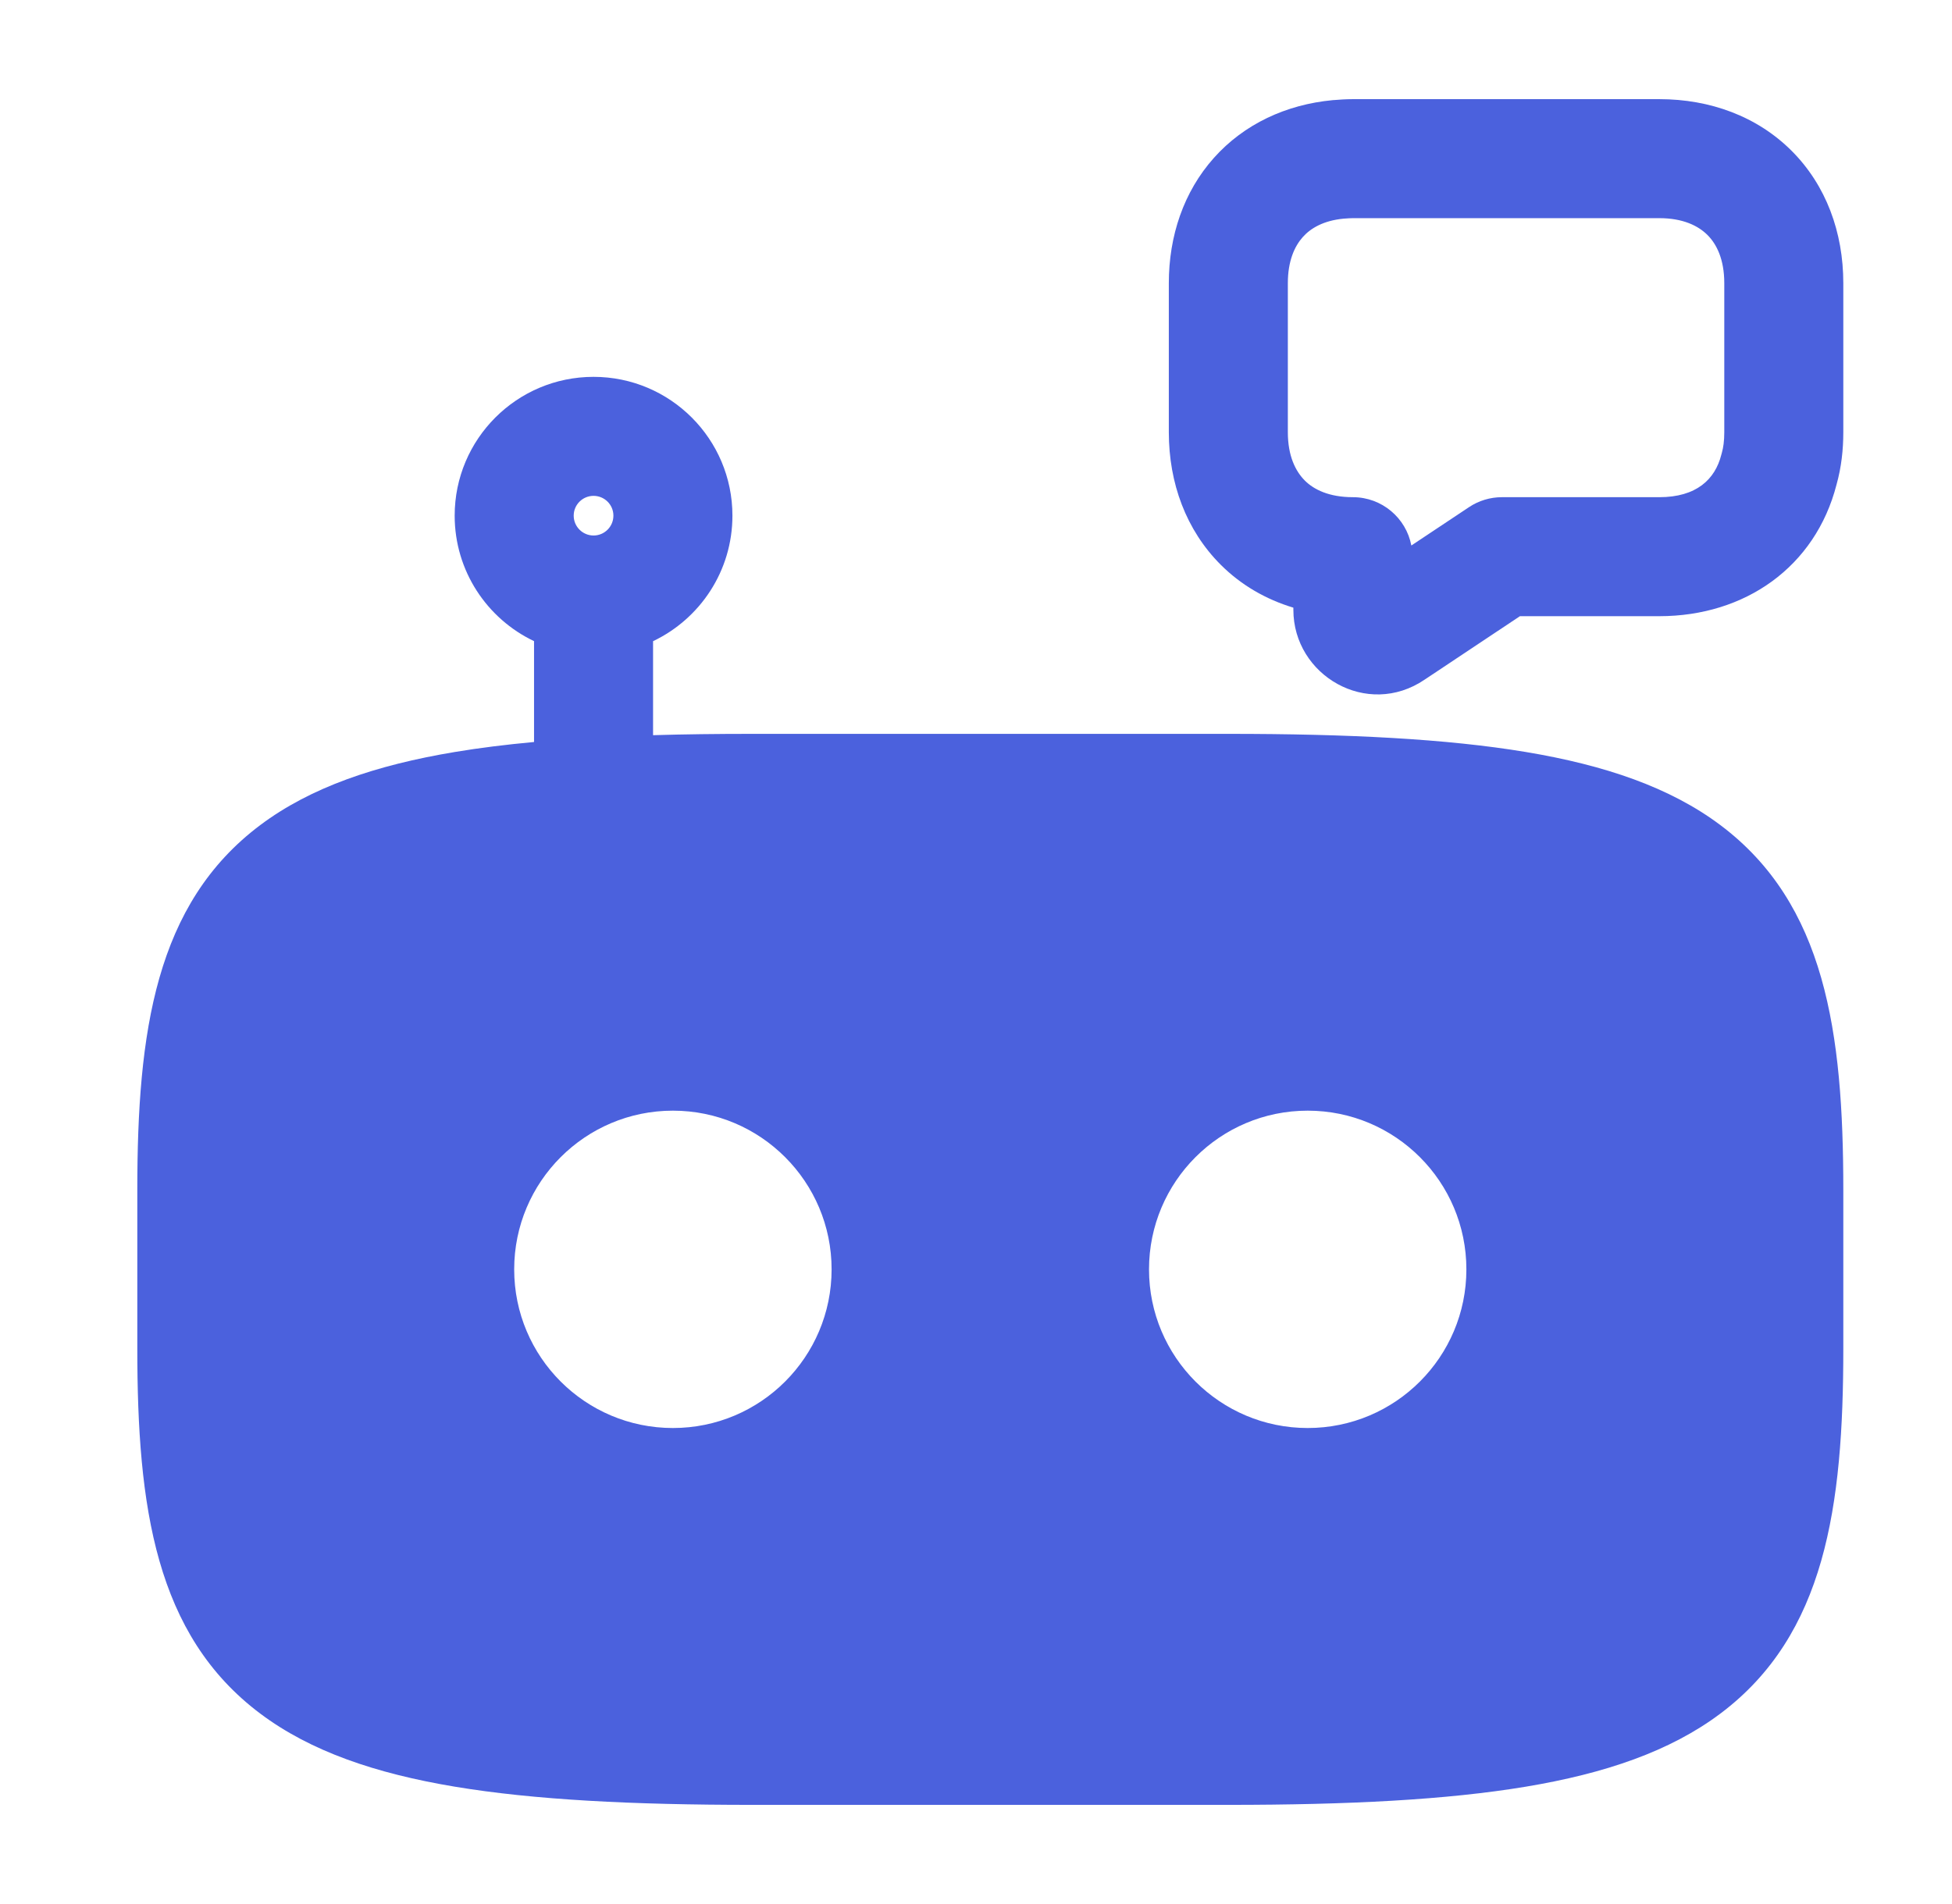
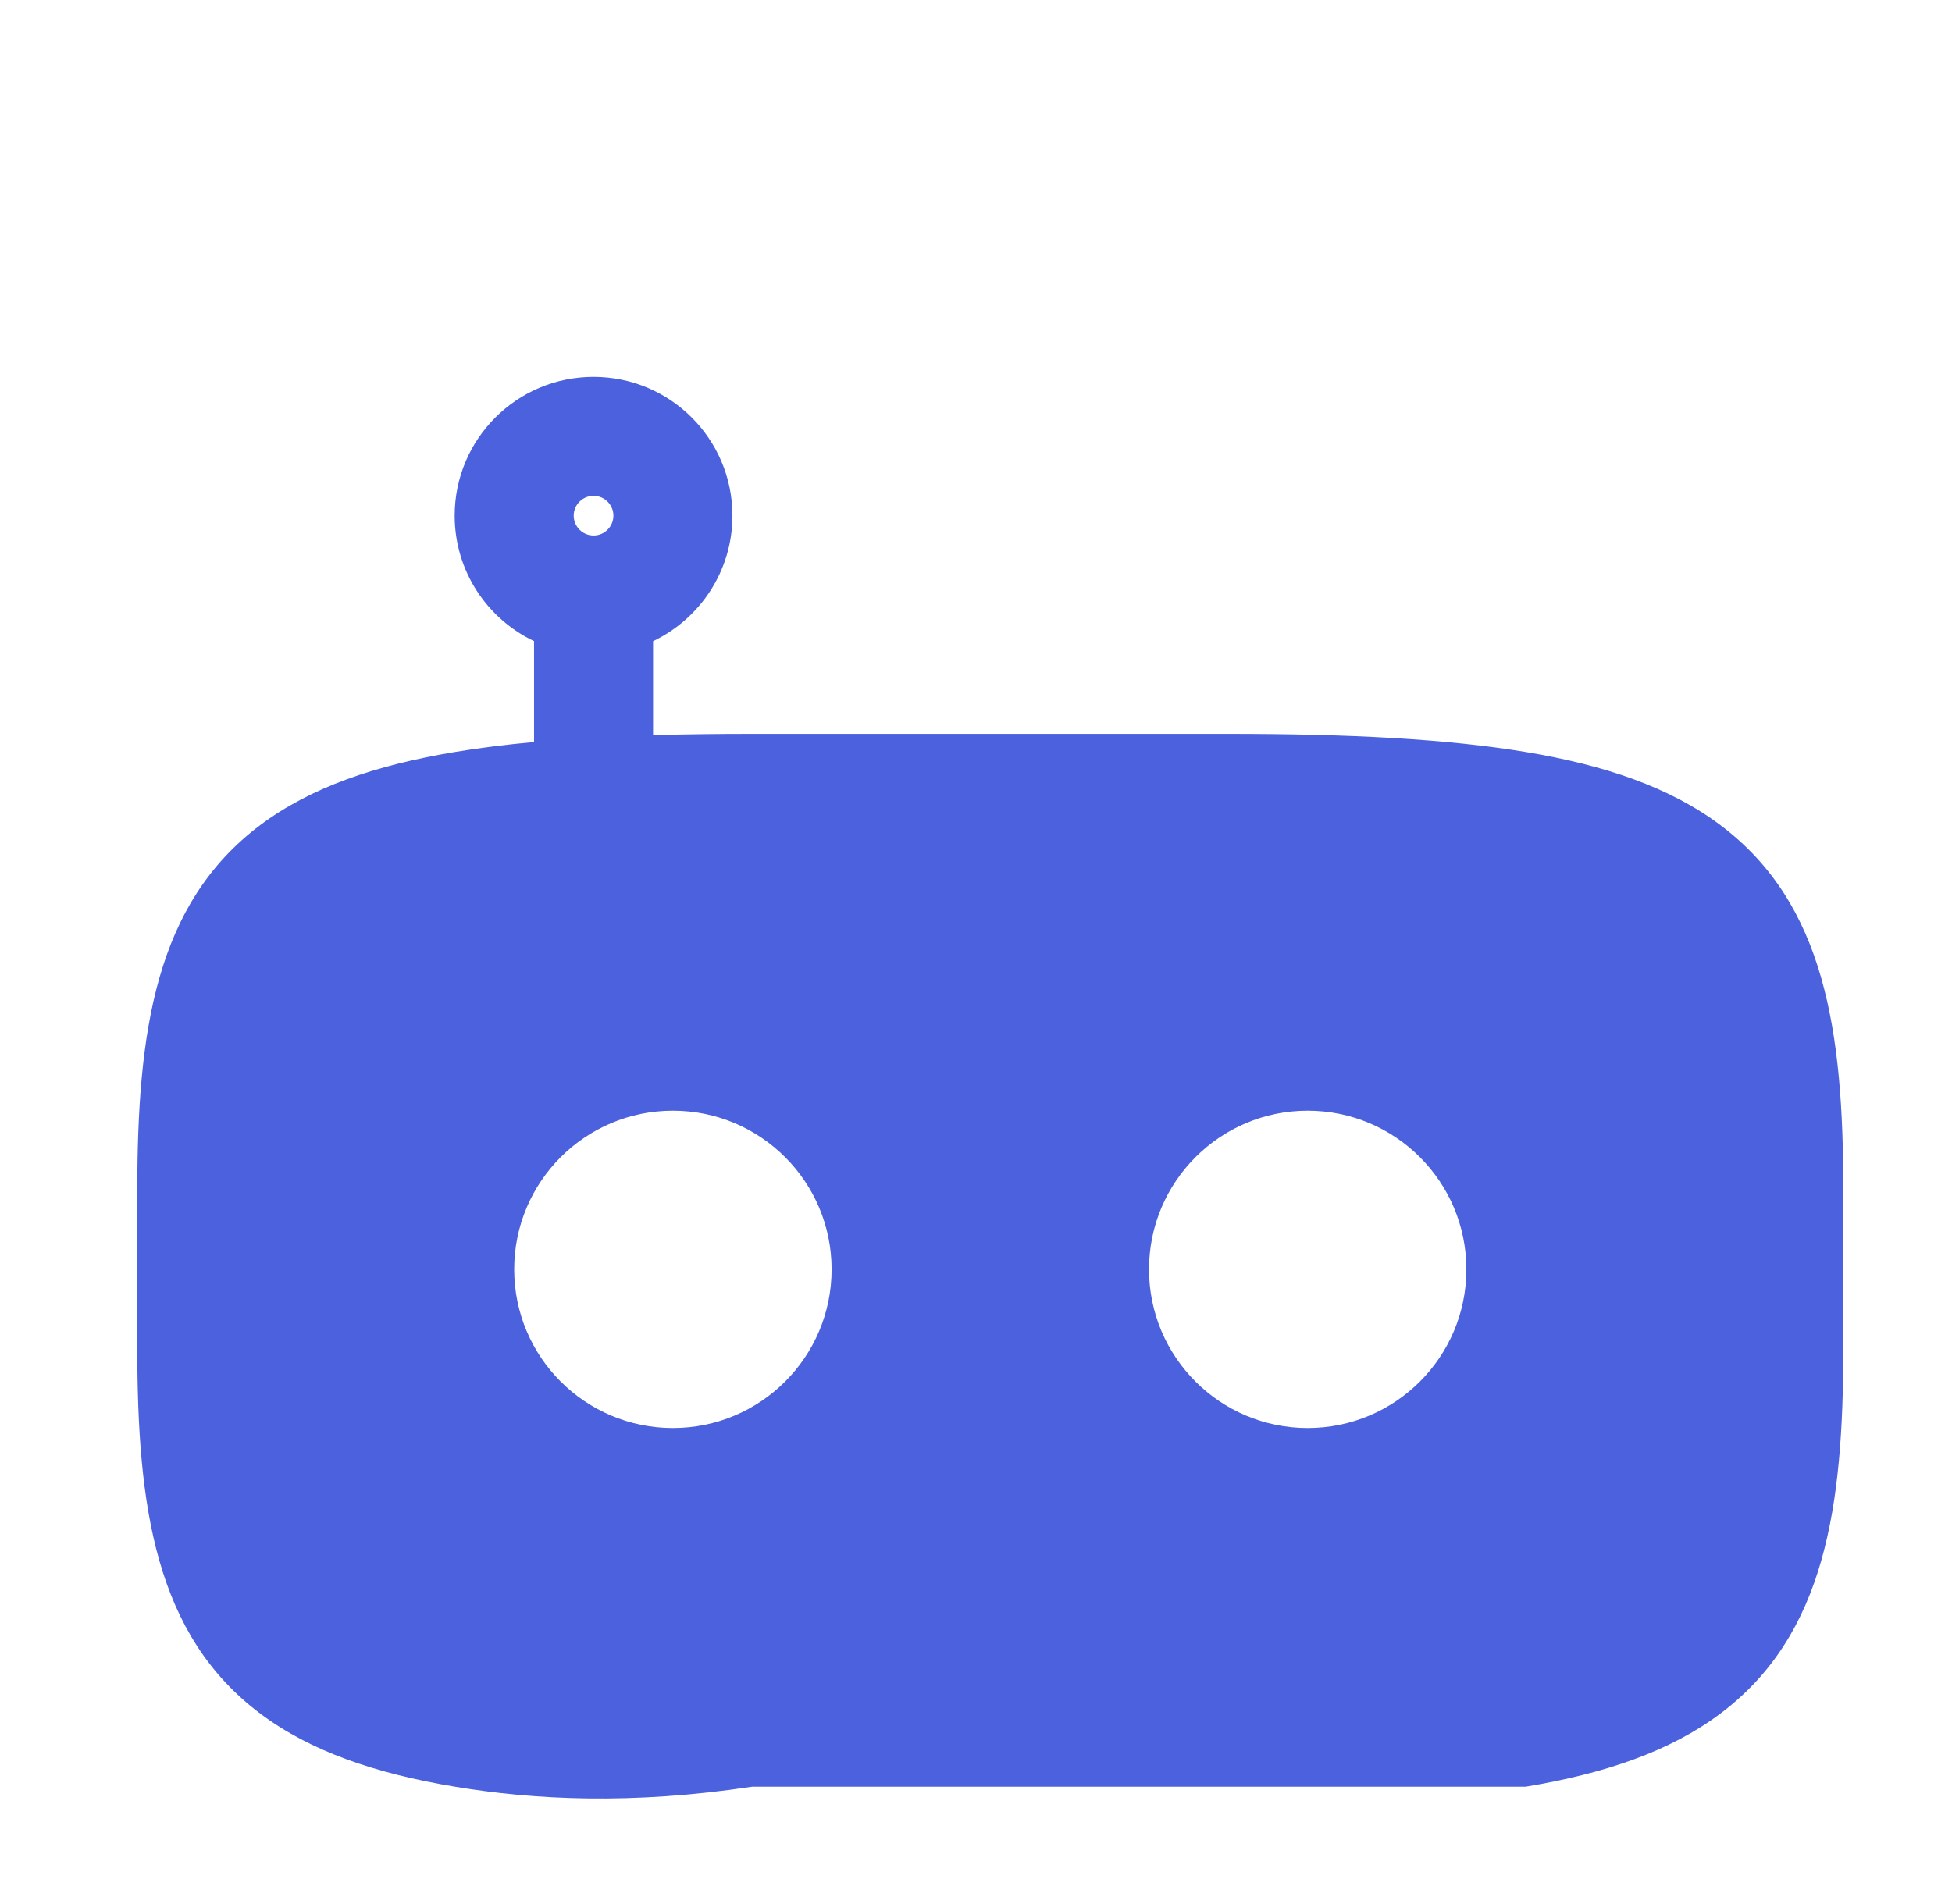
<svg xmlns="http://www.w3.org/2000/svg" width="41" height="40" viewBox="0 0 41 40" fill="none">
-   <path fill-rule="evenodd" clip-rule="evenodd" d="M28.024 2.102C28.119 2.094 28.26 2.083 28.416 2.083H34.852C35.92 2.083 36.908 2.445 37.632 3.169C38.355 3.892 38.717 4.88 38.717 5.949V9.08C38.717 9.439 38.678 9.814 38.574 10.183C38.129 11.911 36.652 12.945 34.852 12.945H31.925L29.923 14.278C28.717 15.097 27.166 14.19 27.166 12.811V12.766C26.589 12.592 26.067 12.291 25.64 11.864C24.913 11.137 24.55 10.15 24.55 9.08V5.949C24.55 4.955 24.863 4.028 25.496 3.318C26.131 2.606 27.013 2.196 27.992 2.104L28.012 2.102L28.024 2.102ZM28.215 4.594C27.8 4.635 27.53 4.793 27.363 4.981C27.192 5.173 27.05 5.481 27.05 5.949V9.08C27.05 9.579 27.211 9.899 27.407 10.096C27.594 10.283 27.914 10.445 28.416 10.445C29.026 10.445 29.534 10.882 29.644 11.46L30.854 10.655C31.059 10.518 31.3 10.445 31.547 10.445H34.852C35.629 10.445 36.024 10.073 36.155 9.552C36.159 9.537 36.163 9.523 36.167 9.508C36.196 9.407 36.217 9.267 36.217 9.08V5.949C36.217 5.448 36.056 5.128 35.864 4.937C35.672 4.745 35.352 4.583 34.852 4.583H28.416C28.365 4.583 28.314 4.587 28.215 4.594Z" fill="#4B61DD" />
-   <path fill-rule="evenodd" clip-rule="evenodd" d="M9.55 10.833C9.55 9.223 10.856 7.917 12.467 7.917C14.078 7.917 15.384 9.223 15.384 10.833C15.384 11.997 14.702 13.001 13.717 13.47V15.445C14.373 15.425 15.068 15.417 15.8 15.417H25.8C28.323 15.417 30.383 15.521 32.048 15.798C33.709 16.075 35.076 16.54 36.134 17.333C38.339 18.987 38.717 21.68 38.717 25V28.333C38.717 31.653 38.339 34.346 36.134 36C35.076 36.794 33.709 37.258 32.048 37.535C30.383 37.812 28.323 37.917 25.8 37.917H15.8C13.278 37.917 11.218 37.812 9.553 37.535C7.892 37.258 6.525 36.794 5.467 36C3.262 34.346 2.884 31.653 2.884 28.333V25C2.884 21.68 3.262 18.987 5.467 17.333C6.525 16.54 7.892 16.075 9.553 15.798C10.069 15.712 10.623 15.643 11.217 15.588V13.469C10.232 13.001 9.55 11.997 9.55 10.833ZM12.467 10.417C12.237 10.417 12.05 10.603 12.05 10.833C12.05 11.063 12.237 11.25 12.467 11.25C12.697 11.25 12.884 11.063 12.884 10.833C12.884 10.603 12.697 10.417 12.467 10.417ZM10.8 26.667C10.8 24.826 12.293 23.333 14.134 23.333C15.975 23.333 17.467 24.826 17.467 26.667C17.467 28.508 15.975 30 14.134 30C12.293 30 10.8 28.508 10.8 26.667ZM24.134 26.667C24.134 24.826 25.626 23.333 27.467 23.333C29.308 23.333 30.8 24.826 30.8 26.667C30.8 28.508 29.308 30 27.467 30C25.626 30 24.134 28.508 24.134 26.667Z" fill="#4B61DD" />
+   <path fill-rule="evenodd" clip-rule="evenodd" d="M9.55 10.833C9.55 9.223 10.856 7.917 12.467 7.917C14.078 7.917 15.384 9.223 15.384 10.833C15.384 11.997 14.702 13.001 13.717 13.47V15.445C14.373 15.425 15.068 15.417 15.8 15.417H25.8C28.323 15.417 30.383 15.521 32.048 15.798C33.709 16.075 35.076 16.54 36.134 17.333C38.339 18.987 38.717 21.68 38.717 25V28.333C38.717 31.653 38.339 34.346 36.134 36C35.076 36.794 33.709 37.258 32.048 37.535H15.8C13.278 37.917 11.218 37.812 9.553 37.535C7.892 37.258 6.525 36.794 5.467 36C3.262 34.346 2.884 31.653 2.884 28.333V25C2.884 21.68 3.262 18.987 5.467 17.333C6.525 16.54 7.892 16.075 9.553 15.798C10.069 15.712 10.623 15.643 11.217 15.588V13.469C10.232 13.001 9.55 11.997 9.55 10.833ZM12.467 10.417C12.237 10.417 12.05 10.603 12.05 10.833C12.05 11.063 12.237 11.25 12.467 11.25C12.697 11.25 12.884 11.063 12.884 10.833C12.884 10.603 12.697 10.417 12.467 10.417ZM10.8 26.667C10.8 24.826 12.293 23.333 14.134 23.333C15.975 23.333 17.467 24.826 17.467 26.667C17.467 28.508 15.975 30 14.134 30C12.293 30 10.8 28.508 10.8 26.667ZM24.134 26.667C24.134 24.826 25.626 23.333 27.467 23.333C29.308 23.333 30.8 24.826 30.8 26.667C30.8 28.508 29.308 30 27.467 30C25.626 30 24.134 28.508 24.134 26.667Z" fill="#4B61DD" />
</svg>